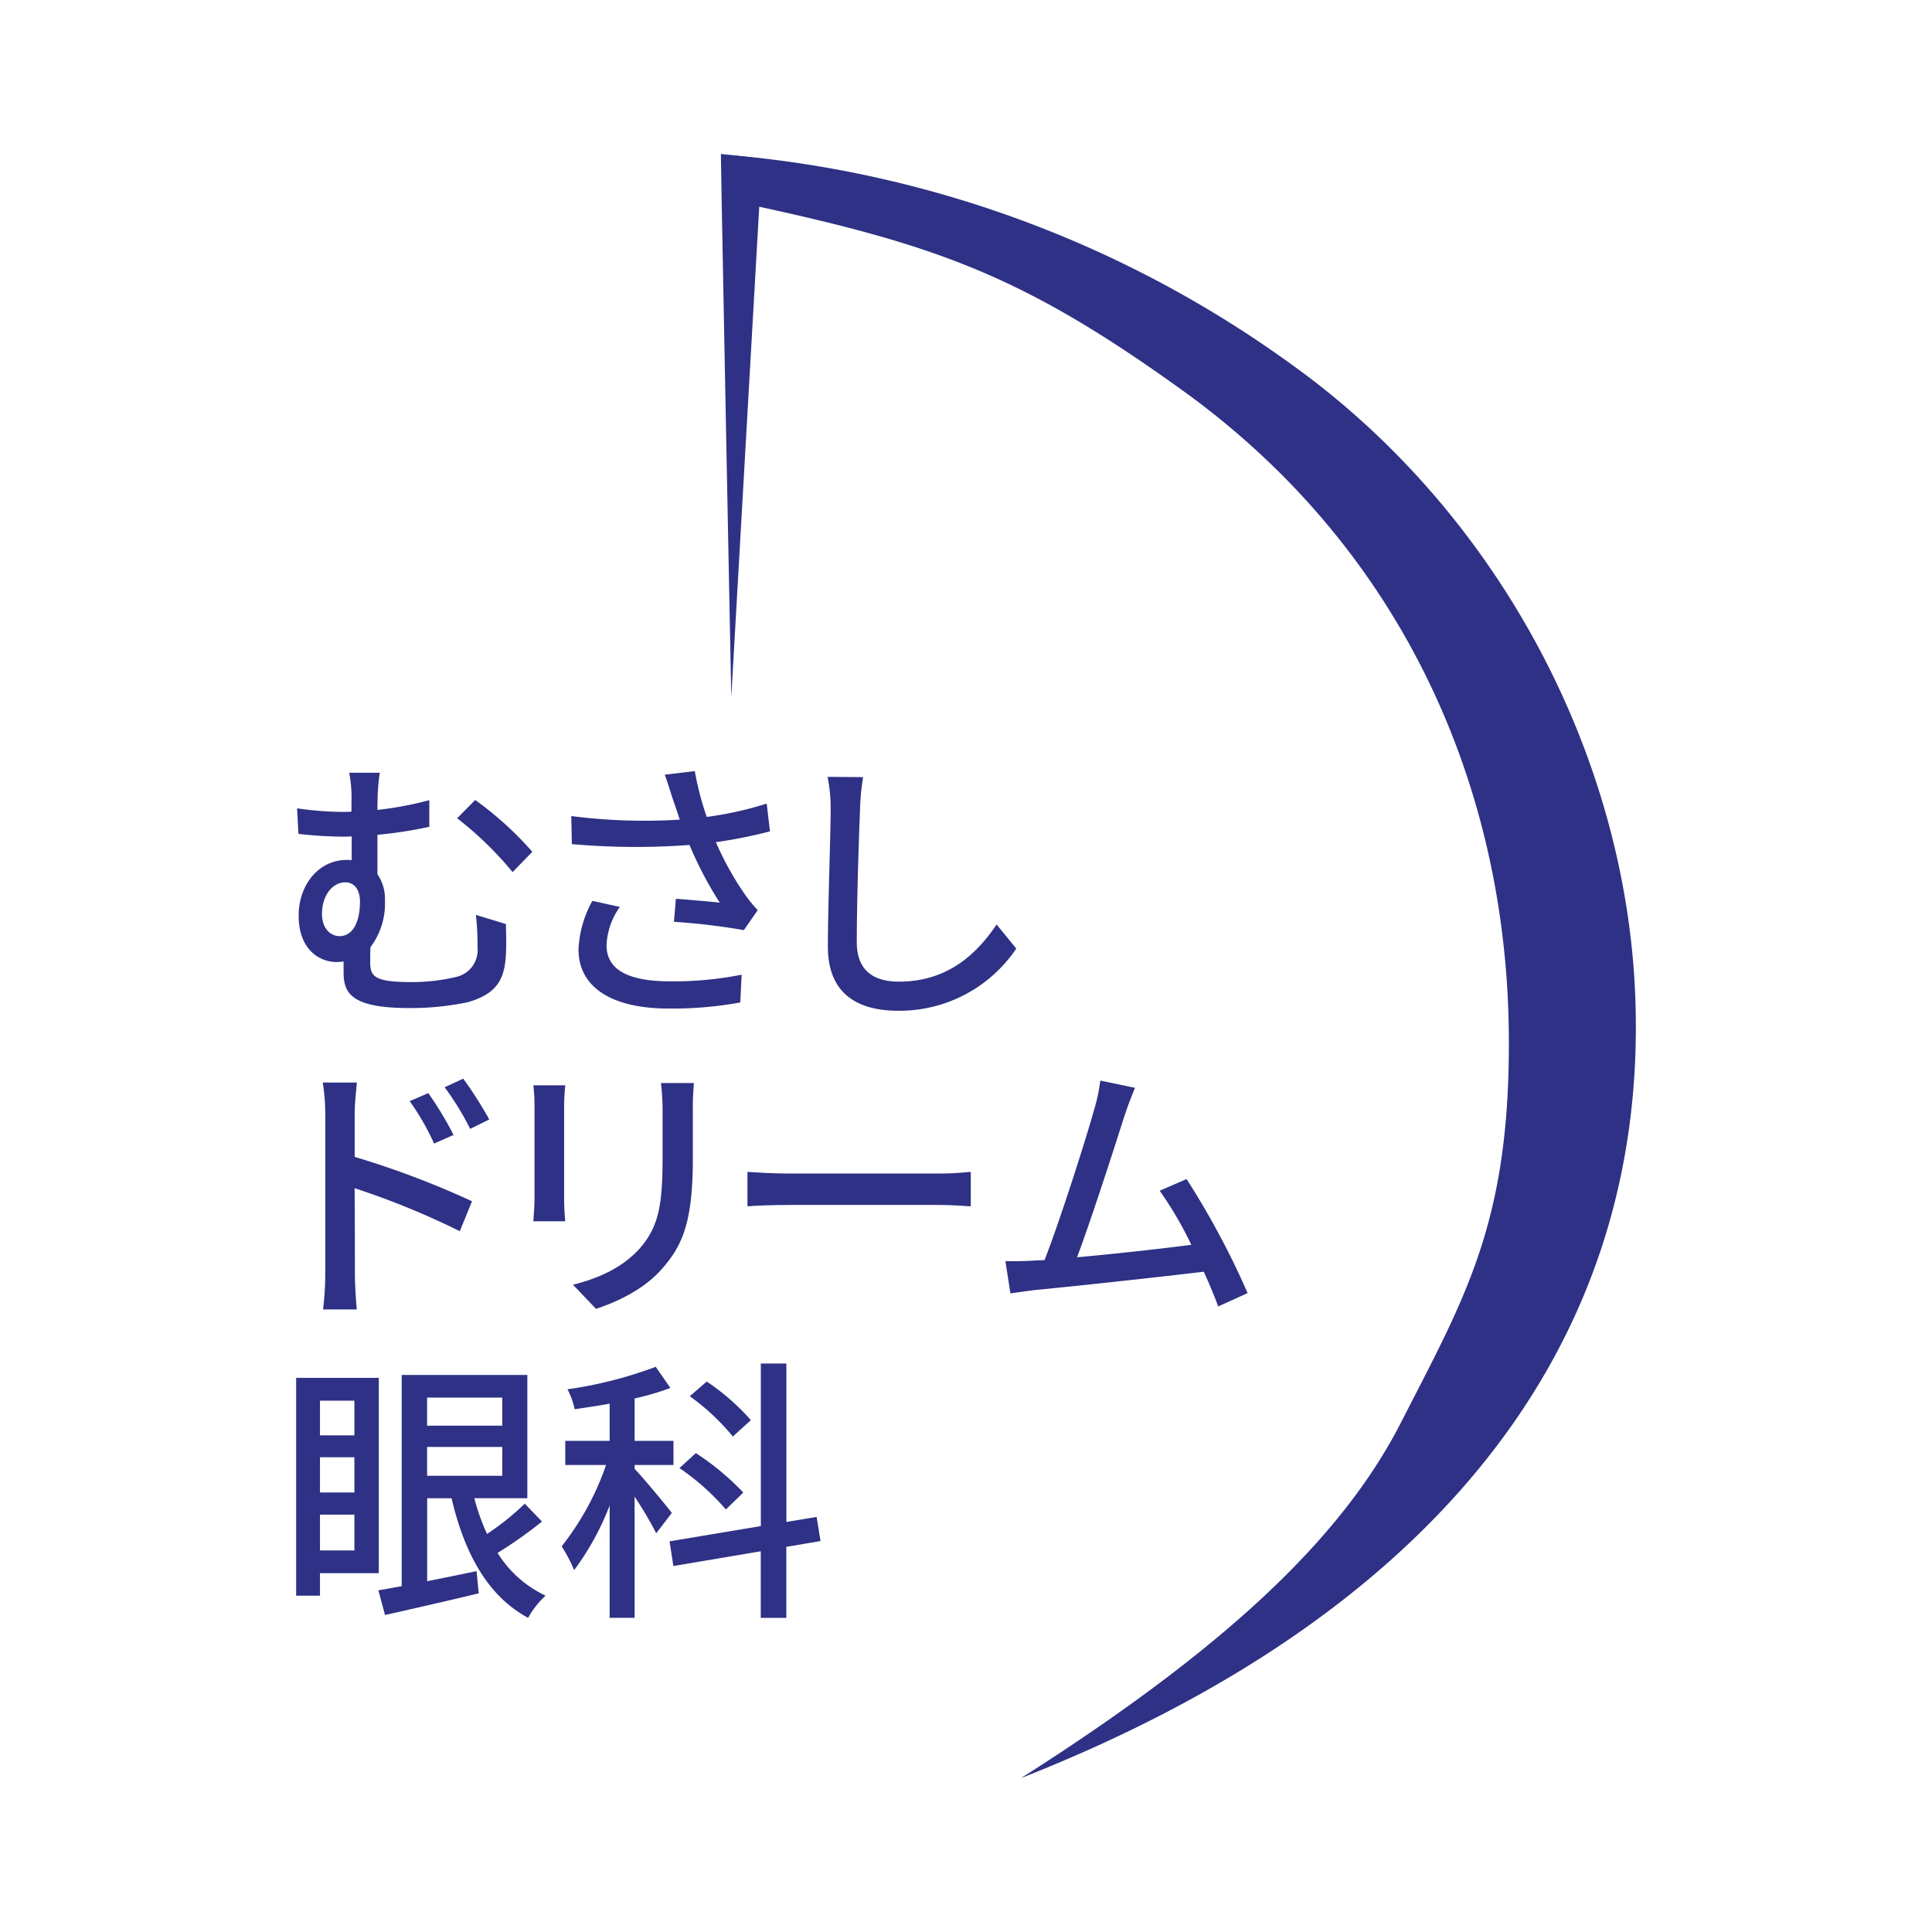
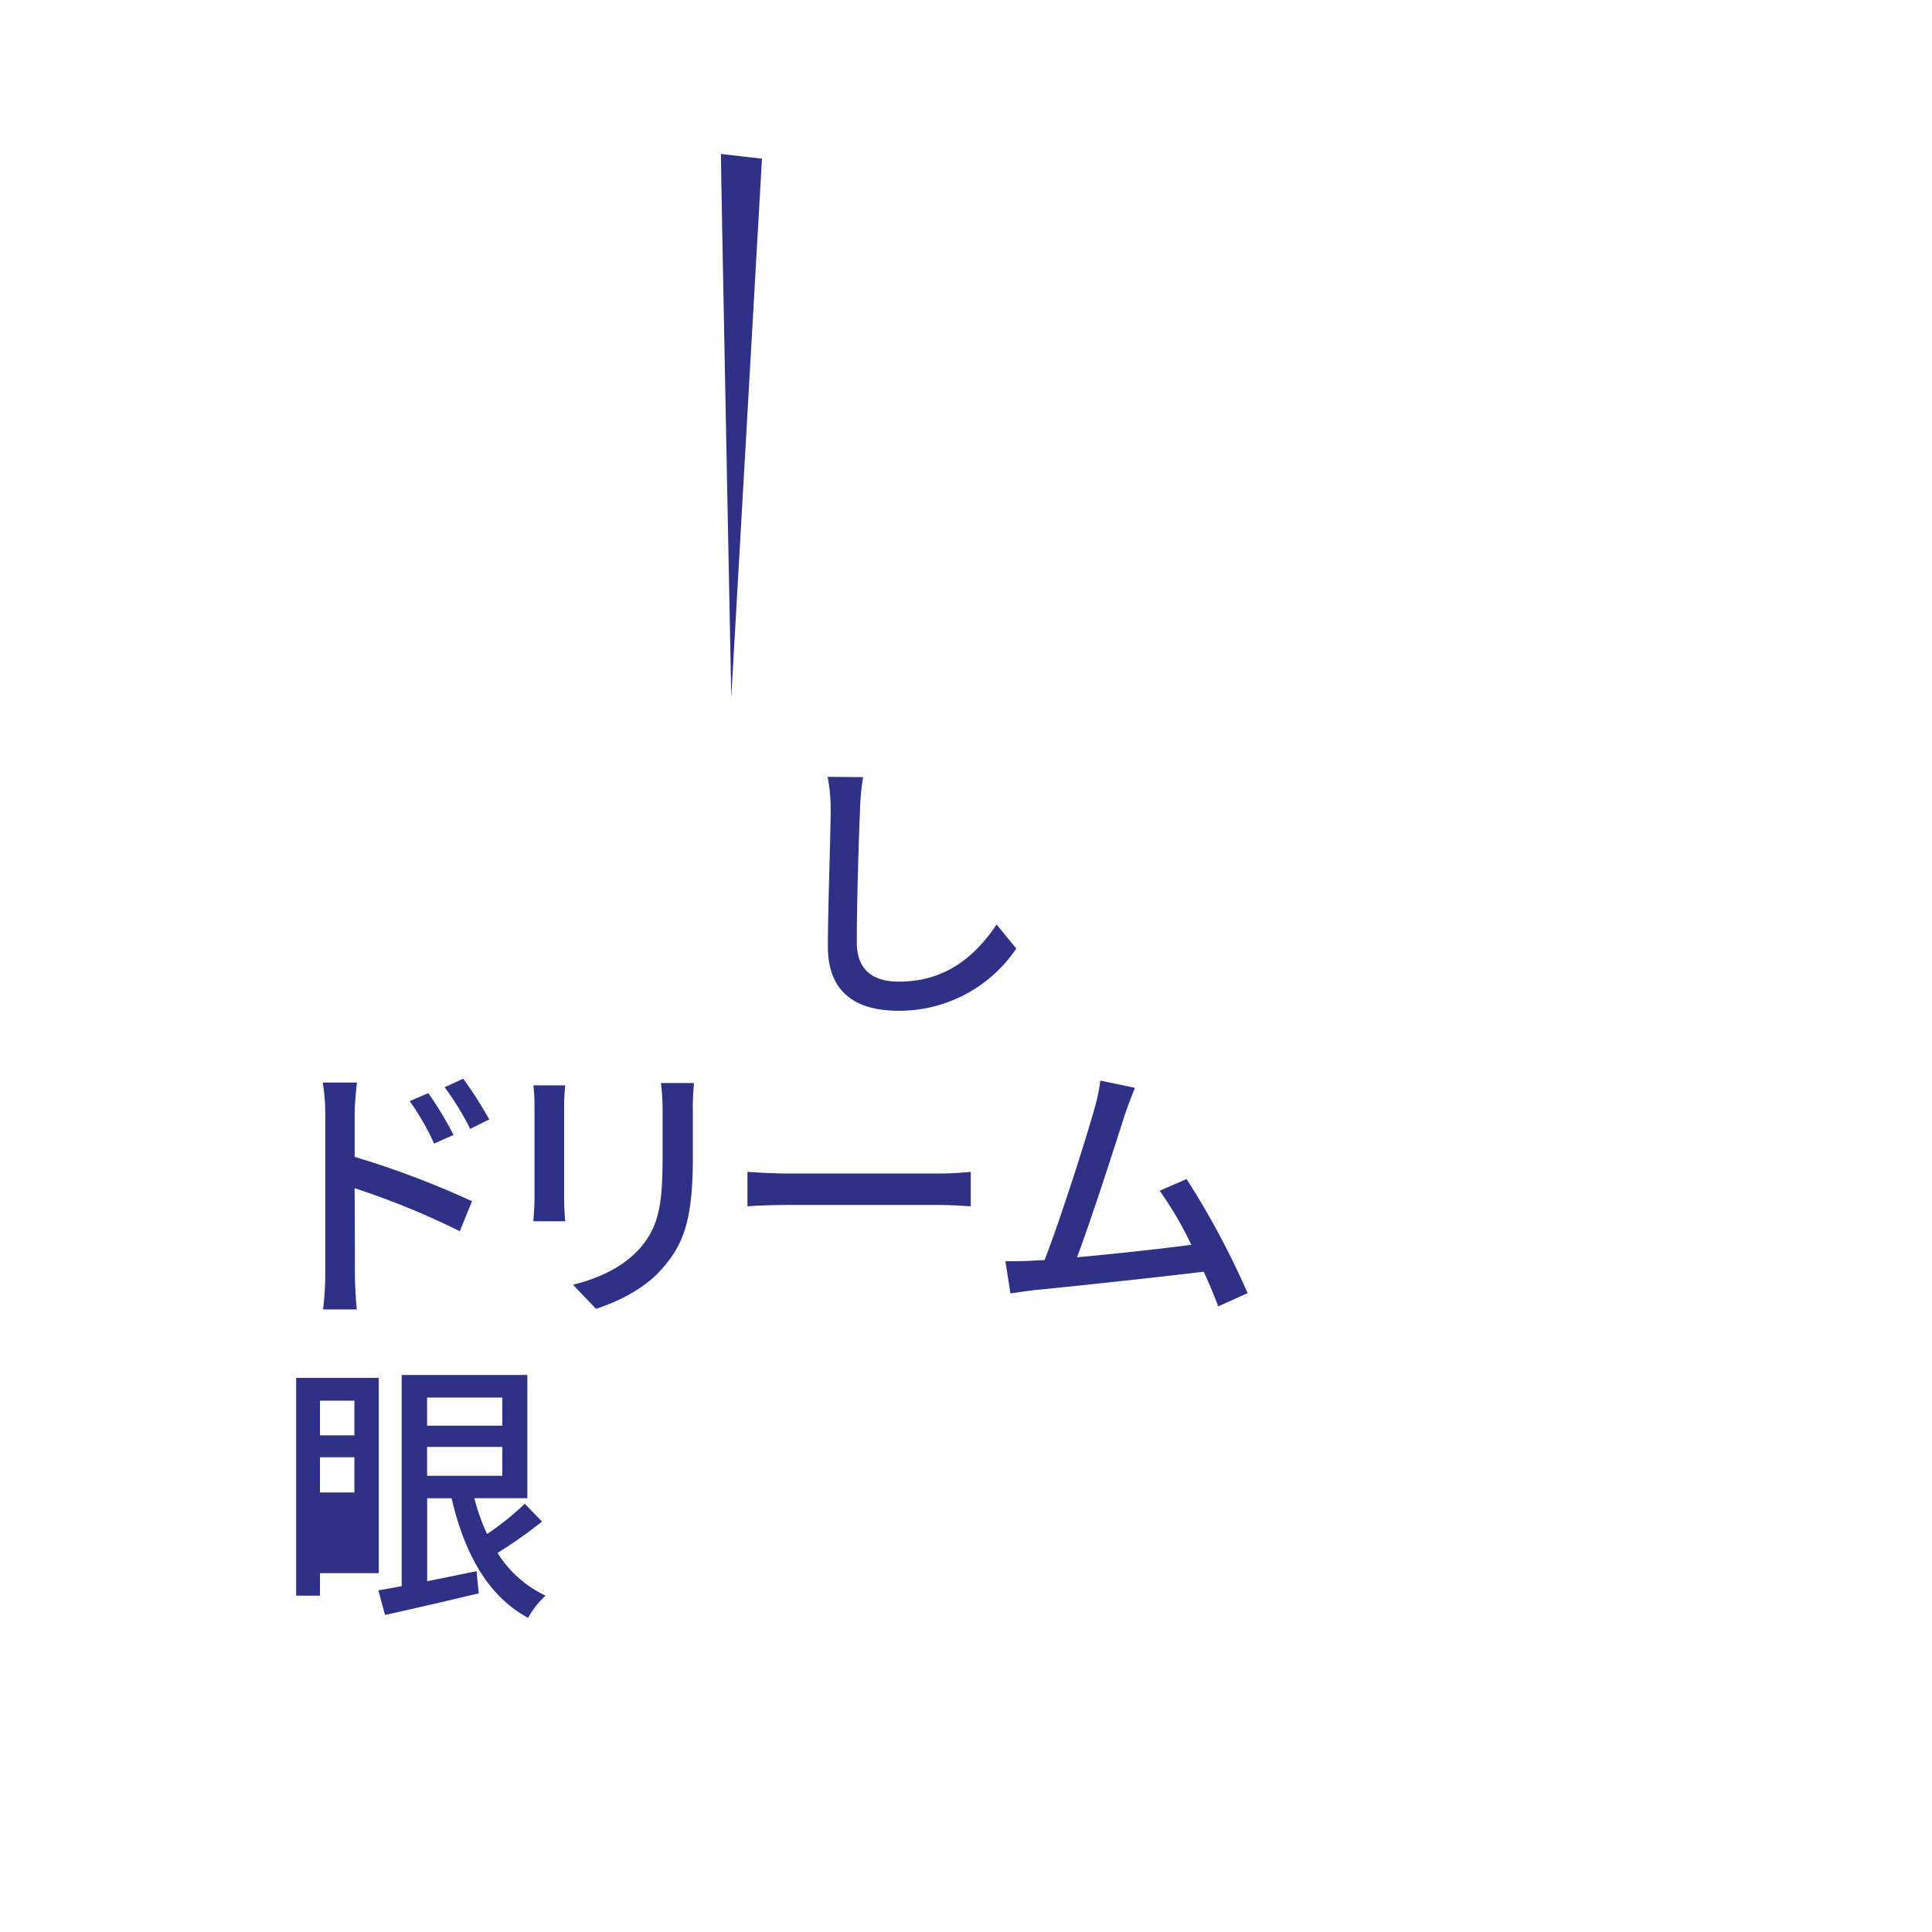
<svg xmlns="http://www.w3.org/2000/svg" width="270" height="270" viewBox="0 0 270 270">
  <g id="favicon" transform="translate(-3442 -6495)">
-     <rect id="長方形_2210" data-name="長方形 2210" width="270" height="270" transform="translate(3442 6495)" fill="#fff" />
    <g id="_レイヤー_1-2" transform="translate(3483.387 6516.515)">
      <path id="パス_4666" data-name="パス 4666" d="M59.36,0c0,2.54,1.45,75.91,1.45,75.91L65.1.66Z" fill="#2e3185" />
-       <path id="パス_4667" data-name="パス 4667" d="M101.33,226.96c27.91-17.75,44.67-33.21,53.08-49.69,9.04-17.69,15.35-28.11,15.06-54.59-.38-34.26-14.81-67.44-45.55-89.6-23.25-16.75-35.39-20.71-64-26.73L60.48.14a156.7,156.7,0,0,1,78.49,29.18c28.99,20.71,47.01,54.78,48.19,88.85,1.76,50.94-31.25,87.34-85.84,108.8" fill="#2e3185" />
-       <path id="パス_4668" data-name="パス 4668" d="M11.36,90.7v.97a48.075,48.075,0,0,0,7.25-1.36v3.72a59.8,59.8,0,0,1-7.25,1.12v5.51a6.032,6.032,0,0,1,1.05,3.64,10.157,10.157,0,0,1-2.02,6.55c-.04.74-.04,1.47-.04,2.09,0,1.94.5,2.79,5.66,2.79a26.3,26.3,0,0,0,6.28-.7,3.849,3.849,0,0,0,3.06-4.15,37.517,37.517,0,0,0-.23-4.54l4.19,1.28c.04,1.75.08,2.71,0,4.34-.19,3.57-1.43,5.47-5.35,6.59a38.77,38.77,0,0,1-8.22.81c-8.34,0-9.11-2.29-9.11-5.08v-1.43a7.32,7.32,0,0,1-.97.08c-2.44,0-5.31-1.78-5.31-6.48,0-4.26,2.75-7.79,6.75-7.79a3.5,3.5,0,0,1,.66.04V95.37c-.43.04-.81.04-1.2.04a57.764,57.764,0,0,1-6.24-.39L.13,91.45a45.878,45.878,0,0,0,6.2.5c.46,0,.93,0,1.4-.04V90.67a19.283,19.283,0,0,0-.31-4.19h4.27a26.227,26.227,0,0,0-.31,4.19ZM8.92,104.5c0-1.71-.81-2.71-2.05-2.71-1.78,0-3.26,1.82-3.26,4.42,0,1.98,1.16,3.1,2.44,3.1C8.14,109.31,8.92,106.94,8.92,104.5ZM33,97.53l-2.75,2.83a48.627,48.627,0,0,0-7.75-7.52l2.52-2.56a47.513,47.513,0,0,1,7.99,7.25Z" fill="#2e3185" />
-       <path id="パス_4669" data-name="パス 4669" d="M51.52,86.75l4.19-.5a42.058,42.058,0,0,0,1.67,6.4,48.475,48.475,0,0,0,8.38-1.86l.46,3.88a67.36,67.36,0,0,1-7.56,1.51,43.025,43.025,0,0,0,3.99,7.21,18.543,18.543,0,0,0,1.86,2.29l-1.94,2.79a91.4,91.4,0,0,0-9.77-1.16l.27-3.22c2.05.16,4.81.39,6.13.54a53.034,53.034,0,0,1-4.23-8.06,101.063,101.063,0,0,1-16.44-.12l-.08-3.92a79.8,79.8,0,0,0,15.16.5c-.39-1.2-.74-2.21-1.01-2.99-.27-.85-.66-2.13-1.09-3.3Zm-8.14,23.84c0,3.49,3.14,5,8.72,5.04a49.209,49.209,0,0,0,10.16-.93l-.19,3.88a52.666,52.666,0,0,1-10.2.85c-7.6-.04-12.41-2.87-12.41-8.26a15.288,15.288,0,0,1,1.94-6.79l3.84.85a9.831,9.831,0,0,0-1.86,5.35Z" fill="#2e3185" />
      <path id="パス_4670" data-name="パス 4670" d="M78.81,91.55c-.19,4.3-.46,13.26-.46,18.61,0,4.11,2.52,5.51,5.89,5.51,6.79,0,10.86-3.84,13.65-7.99l2.75,3.37a19.7,19.7,0,0,1-16.48,8.69c-5.89,0-9.85-2.52-9.85-8.96,0-5.51.39-15.51.39-19.23a22.543,22.543,0,0,0-.43-4.5l4.96.04a35.964,35.964,0,0,0-.43,4.46Z" fill="#2e3185" />
      <path id="パス_4671" data-name="パス 4671" d="M4.07,134.11a28,28,0,0,0-.35-4.34H8.49c-.12,1.28-.31,2.95-.31,4.34v6.05a125.247,125.247,0,0,1,16.4,6.2l-1.71,4.19a108.858,108.858,0,0,0-14.7-6.01c.04,5.35.04,10.7.04,11.98,0,1.2.12,3.57.27,4.96H3.76a41.926,41.926,0,0,0,.31-4.96Zm17.92,2.99-2.71,1.2a35.265,35.265,0,0,0-3.41-5.93l2.6-1.12A48.245,48.245,0,0,1,22,137.1Zm5-2.17-2.67,1.32a38.59,38.59,0,0,0-3.57-5.82l2.6-1.2A56.917,56.917,0,0,1,26.99,134.93Z" fill="#2e3185" />
      <path id="パス_4672" data-name="パス 4672" d="M37.45,133.03v12.99c0,1.01.08,2.37.16,3.14H33.15c.04-.66.16-2.02.16-3.14V133.03a24.339,24.339,0,0,0-.16-2.87h4.46A28.72,28.72,0,0,0,37.45,133.03Zm17.99.38v6.9c0,8.88-1.4,12.17-4.26,15.43-2.52,2.95-6.44,4.73-9.27,5.66l-3.22-3.37c3.68-.93,6.9-2.4,9.3-5.04,2.71-3.1,3.22-6.13,3.22-12.91v-6.67a31.458,31.458,0,0,0-.23-3.57h4.61c-.08,1.01-.16,2.17-.16,3.57Z" fill="#2e3185" />
      <path id="パス_4673" data-name="パス 4673" d="M68.85,142.49H89.94c1.86,0,3.37-.15,4.34-.23v4.81c-.85-.04-2.64-.19-4.34-.19H68.85c-2.13,0-4.46.08-5.78.19v-4.81c1.28.08,3.68.23,5.78.23Z" fill="#2e3185" />
      <path id="パス_4674" data-name="パス 4674" d="M115.76,134.42c-1.16,3.68-4.69,14.66-6.63,19.77,5.27-.47,11.83-1.2,15.97-1.74a51.249,51.249,0,0,0-4.42-7.56l3.76-1.63a114.263,114.263,0,0,1,8.53,15.94l-4.11,1.86c-.5-1.36-1.2-3.06-2.02-4.85-6.17.74-18.57,2.09-23.61,2.56-.97.12-2.25.31-3.41.47l-.7-4.5c1.2,0,2.71,0,3.88-.08.46-.04,1.01-.04,1.59-.08,2.17-5.54,5.86-17.14,6.94-21.05a24.219,24.219,0,0,0,.85-4.03l4.85,1.01c-.43,1.05-.89,2.21-1.47,3.92Z" fill="#2e3185" />
-       <path id="パス_4675" data-name="パス 4675" d="M3.33,198.34v3.14H0V171.04H11.55v27.3Zm0-24.11v4.85H8.14v-4.85Zm0,12.83H8.14v-4.92H3.33Zm4.81,8.1v-5H3.33v5H8.14Zm26.21-4.03a63.4,63.4,0,0,1-6.2,4.38,15.831,15.831,0,0,0,6.71,5.97,12,12,0,0,0-2.44,3.1c-5.7-3.06-8.92-9.11-10.7-16.71H18.31v11.59c2.21-.43,4.58-.93,6.9-1.4l.31,3.1c-4.58,1.09-9.42,2.21-13.1,3.02l-.93-3.45c.97-.15,2.05-.35,3.26-.58V170.64H32.31v17.22H24.9a29.2,29.2,0,0,0,1.78,5,37.472,37.472,0,0,0,5.27-4.23l2.4,2.48ZM18.3,173.8v3.92H28.81V173.8Zm0,10.93H28.81V180.7H18.3Z" fill="#2e3185" />
-       <path id="パス_4676" data-name="パス 4676" d="M50.32,192.76a54.446,54.446,0,0,0-3.02-5.12v16.94H43.81v-15.7a37.533,37.533,0,0,1-4.96,9.03,22.942,22.942,0,0,0-1.74-3.33,38.439,38.439,0,0,0,6.2-11.36h-5.7v-3.37h6.2v-5.2c-1.67.31-3.33.54-4.88.78a11.019,11.019,0,0,0-1.01-2.79,58.158,58.158,0,0,0,12.33-3.14l2.05,2.95a35.879,35.879,0,0,1-5,1.47v5.93h5.43v3.37H47.3v.54c1.16,1.2,4.46,5.16,5.2,6.16l-2.17,2.83Zm18.18,1.9v9.93H64.93v-9.31l-12.21,2.06-.54-3.45,12.76-2.13V169.04h3.57v22.14l4.23-.7.54,3.37-4.77.81Zm-8.45-5.23a33.26,33.26,0,0,0-6.48-5.78l2.29-2.09a36.346,36.346,0,0,1,6.63,5.51l-2.44,2.37Zm.97-10.2a31.45,31.45,0,0,0-6.01-5.62l2.37-2.05a31.891,31.891,0,0,1,6.17,5.39l-2.52,2.29Z" fill="#2e3185" />
+       <path id="パス_4675" data-name="パス 4675" d="M3.33,198.34v3.14H0V171.04H11.55v27.3Zm0-24.11v4.85H8.14v-4.85Zm0,12.83H8.14v-4.92H3.33Zm4.81,8.1v-5v5H8.14Zm26.21-4.03a63.4,63.4,0,0,1-6.2,4.38,15.831,15.831,0,0,0,6.71,5.97,12,12,0,0,0-2.44,3.1c-5.7-3.06-8.92-9.11-10.7-16.71H18.31v11.59c2.21-.43,4.58-.93,6.9-1.4l.31,3.1c-4.58,1.09-9.42,2.21-13.1,3.02l-.93-3.45c.97-.15,2.05-.35,3.26-.58V170.64H32.31v17.22H24.9a29.2,29.2,0,0,0,1.78,5,37.472,37.472,0,0,0,5.27-4.23l2.4,2.48ZM18.3,173.8v3.92H28.81V173.8Zm0,10.93H28.81V180.7H18.3Z" fill="#2e3185" />
    </g>
  </g>
</svg>